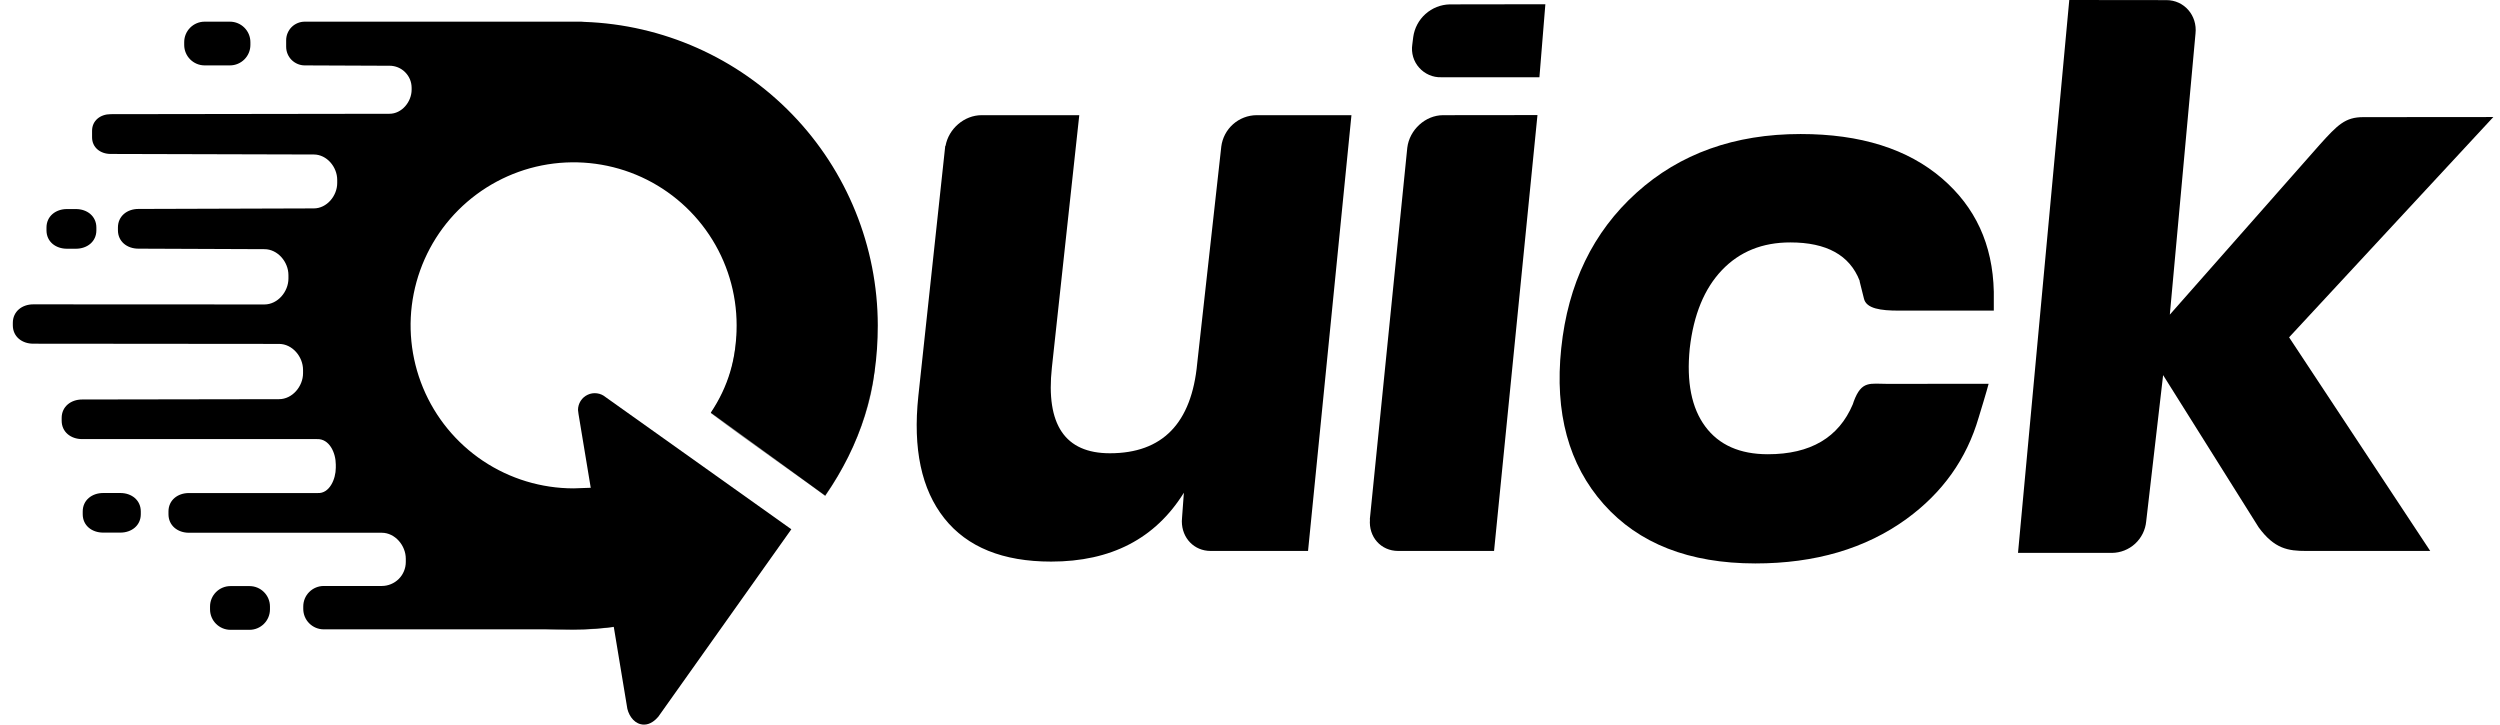
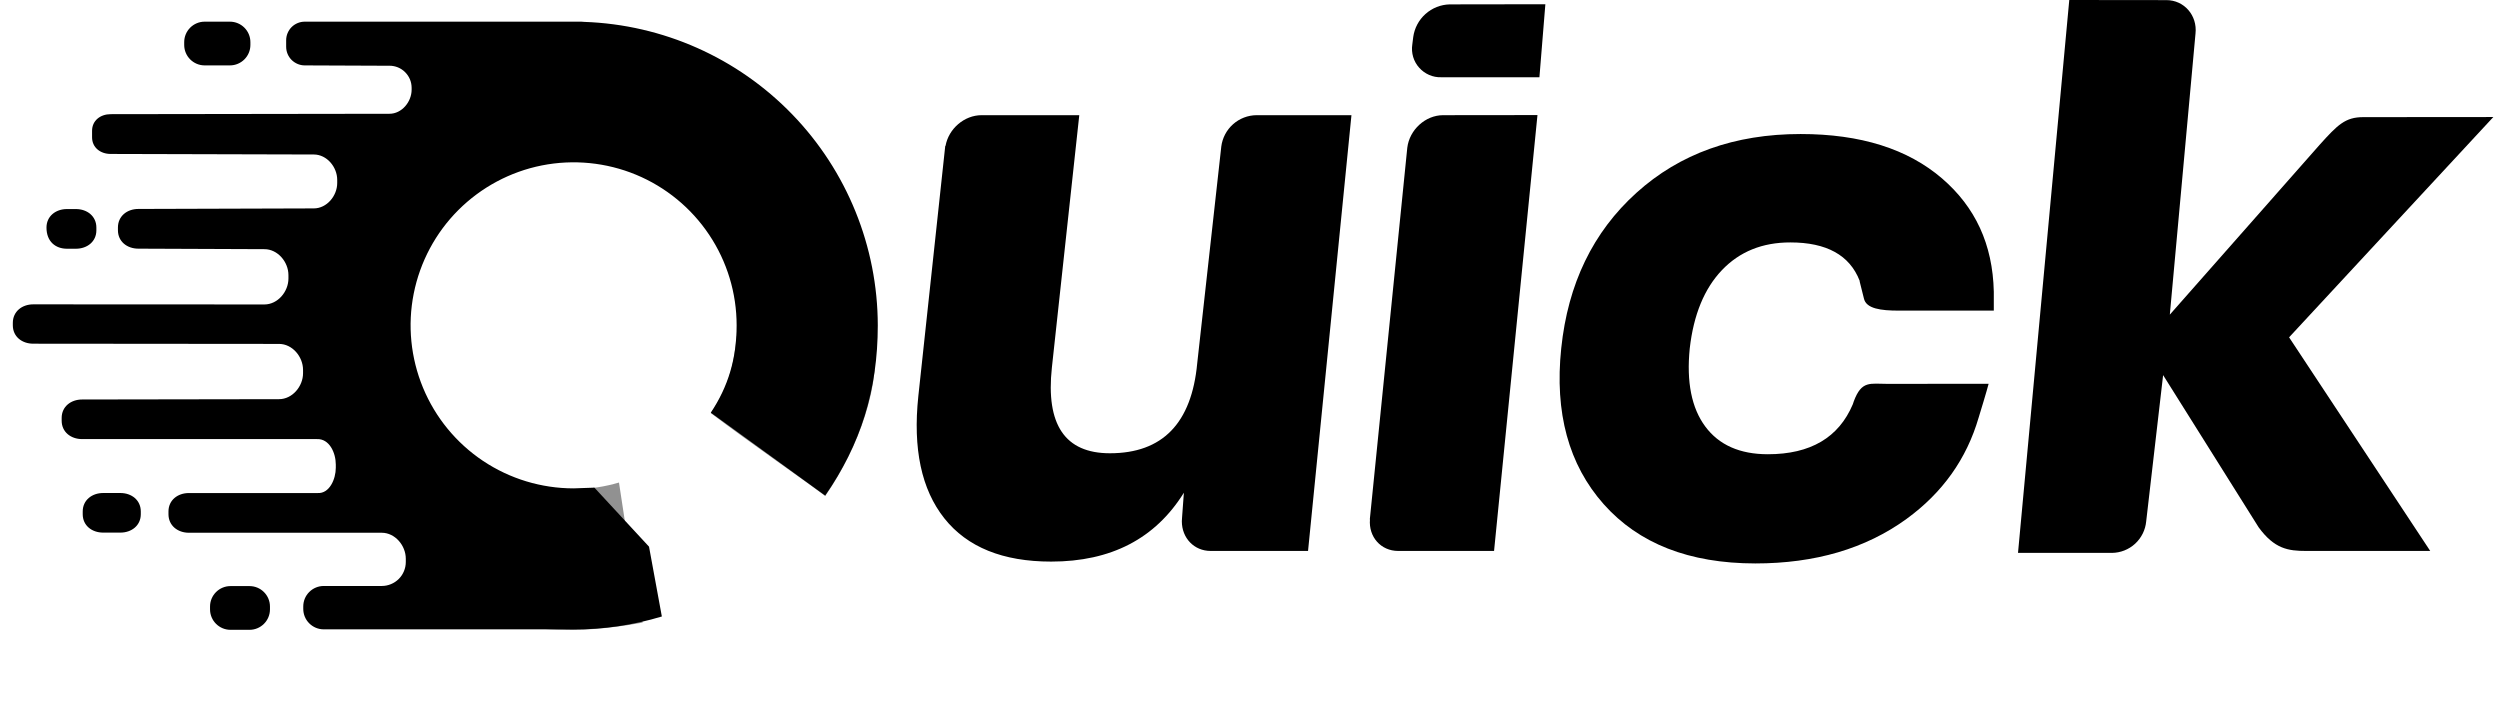
<svg xmlns="http://www.w3.org/2000/svg" width="69" height="20" viewBox="0 0 69 20" fill="none">
  <path d="M47.525 7.456C48.012 6.945 48.642 6.69 49.414 6.691C50.413 6.691 51.05 7.042 51.325 7.746C51.325 7.764 51.331 7.784 51.335 7.802L51.444 8.238C51.506 8.52 51.91 8.573 52.404 8.573H55.029V8.074V8.052C55 6.736 54.512 5.711 53.604 4.928C52.653 4.109 51.351 3.699 49.697 3.699C47.874 3.699 46.363 4.24 45.165 5.322C43.967 6.404 43.275 7.834 43.09 9.613C42.904 11.391 43.295 12.825 44.261 13.914C45.227 15.003 46.621 15.549 48.446 15.551C50.099 15.551 51.49 15.142 52.619 14.323C53.614 13.6 54.279 12.666 54.612 11.521C54.831 10.81 54.886 10.592 54.886 10.592L52.1 10.595C51.613 10.595 51.383 10.496 51.166 11.073L51.138 11.157C50.751 12.076 49.969 12.537 48.793 12.537C48.02 12.537 47.444 12.282 47.066 11.772C46.687 11.262 46.544 10.543 46.637 9.616C46.743 8.686 47.039 7.966 47.525 7.456Z" fill="black" />
  <path d="M42.434 3.176L39.83 3.179C39.342 3.179 38.9 3.582 38.841 4.079L37.807 14.335H37.811C37.77 14.818 38.112 15.206 38.589 15.206H41.236L42.434 3.176Z" fill="black" />
  <path d="M63.179 9.31L68.816 3.23L65.224 3.233C64.728 3.233 64.516 3.448 64.026 3.992L59.887 8.684L60.596 0.925C60.65 0.429 60.286 0.003 59.792 0.003L57.112 0L55.697 15.26H58.287C58.525 15.258 58.754 15.168 58.929 15.007C59.104 14.846 59.213 14.626 59.235 14.389L59.702 10.353L62.338 14.553C62.774 15.151 63.158 15.206 63.645 15.206H67.074L63.179 9.31Z" fill="black" />
  <path d="M37.3 3.179H34.681C34.441 3.181 34.21 3.27 34.031 3.43C33.852 3.589 33.737 3.809 33.707 4.047V4.05L33.043 10.029C32.888 11.683 32.084 12.51 30.632 12.51C29.395 12.51 28.861 11.721 29.032 10.145L29.788 3.179H27.092C26.615 3.179 26.182 3.552 26.097 4.026H26.089L25.346 10.933C25.192 12.386 25.432 13.511 26.064 14.306C26.696 15.102 27.679 15.5 29.011 15.5C30.665 15.5 31.886 14.867 32.675 13.599L32.625 14.281C32.621 14.316 32.619 14.35 32.619 14.384V14.39C32.619 14.849 32.957 15.206 33.413 15.206H36.102L37.3 3.179Z" fill="black" />
  <path d="M42.488 2.132H39.778C39.663 2.136 39.549 2.114 39.444 2.068C39.339 2.022 39.245 1.954 39.169 1.868C39.092 1.783 39.036 1.681 39.003 1.571C38.971 1.461 38.962 1.345 38.979 1.232L39.005 1.024C39.038 0.778 39.158 0.552 39.343 0.386C39.528 0.221 39.766 0.126 40.014 0.121L42.652 0.117L42.488 2.132Z" fill="black" />
  <path d="M16.123 0.604C16.097 0.6 16.071 0.598 16.046 0.598H8.411C8.344 0.598 8.277 0.611 8.215 0.637C8.152 0.663 8.096 0.7 8.048 0.748C8 0.796 7.963 0.853 7.937 0.915C7.911 0.977 7.898 1.044 7.898 1.111V1.291C7.898 1.427 7.952 1.558 8.048 1.654C8.145 1.75 8.275 1.805 8.411 1.805L10.576 1.814H10.75C10.831 1.814 10.91 1.83 10.984 1.86C11.058 1.891 11.126 1.936 11.182 1.993C11.239 2.05 11.284 2.117 11.315 2.191C11.345 2.265 11.361 2.345 11.361 2.425V2.474C11.361 2.813 11.088 3.14 10.75 3.14L3.055 3.151C2.773 3.151 2.541 3.326 2.541 3.61V3.79C2.541 4.072 2.771 4.249 3.055 4.249L8.661 4.264C9.018 4.264 9.307 4.607 9.307 4.964V5.051C9.307 5.408 9.018 5.752 8.661 5.752L3.819 5.767C3.507 5.767 3.255 5.966 3.255 6.278V6.355C3.255 6.666 3.507 6.863 3.819 6.863L7.298 6.877C7.664 6.877 7.961 7.228 7.961 7.594V7.686C7.961 8.052 7.664 8.403 7.298 8.403L0.918 8.4C0.606 8.4 0.354 8.599 0.354 8.911V8.978C0.354 9.291 0.606 9.486 0.918 9.486L7.702 9.492C8.068 9.492 8.364 9.843 8.364 10.21V10.3C8.364 10.665 8.068 11.017 7.702 11.017L2.267 11.026C1.955 11.026 1.702 11.224 1.702 11.534V11.611C1.702 11.923 1.955 12.119 2.267 12.119H8.746C9.094 12.104 9.268 12.503 9.268 12.821V12.911C9.268 13.221 9.094 13.628 8.766 13.608H5.214C4.902 13.608 4.65 13.806 4.65 14.116V14.193C4.65 14.505 4.903 14.704 5.214 14.704H10.537C10.903 14.704 11.2 15.055 11.2 15.421V15.51C11.2 15.686 11.13 15.855 11.006 15.979C10.881 16.103 10.713 16.173 10.537 16.173H8.935C8.785 16.173 8.641 16.233 8.535 16.339C8.429 16.445 8.37 16.588 8.37 16.738V16.805C8.37 16.955 8.429 17.099 8.535 17.204C8.641 17.31 8.785 17.37 8.935 17.37H15.574C15.66 17.37 15.743 17.374 15.832 17.374C16.657 17.375 17.477 17.254 18.267 17.015L17.913 15.088L16.406 13.459C16.358 13.459 15.881 13.479 15.832 13.479C14.942 13.479 14.072 13.215 13.332 12.721C12.592 12.226 12.016 11.524 11.675 10.701C11.335 9.879 11.245 8.974 11.419 8.102C11.593 7.229 12.021 6.427 12.65 5.798C13.28 5.169 14.081 4.74 14.954 4.566C15.827 4.393 16.732 4.482 17.554 4.822C18.376 5.163 19.079 5.74 19.573 6.48C20.068 7.22 20.331 8.09 20.331 8.979C20.331 9.903 20.095 10.673 19.618 11.39L22.775 13.677C23.755 12.261 24.227 10.761 24.227 8.979C24.223 6.806 23.377 4.718 21.865 3.156C20.354 1.594 18.295 0.679 16.123 0.604Z" fill="black" />
  <path d="M6.886 16.176H6.362C6.05 16.176 5.797 16.429 5.797 16.741V16.818C5.797 17.13 6.05 17.383 6.362 17.383H6.886C7.198 17.383 7.451 17.13 7.451 16.818V16.741C7.451 16.429 7.198 16.176 6.886 16.176Z" fill="black" />
  <path d="M3.322 13.607H2.848C2.536 13.607 2.283 13.806 2.283 14.116V14.192C2.283 14.505 2.536 14.7 2.848 14.7H3.322C3.634 14.7 3.886 14.502 3.886 14.192V14.116C3.886 13.806 3.634 13.607 3.322 13.607Z" fill="black" />
-   <path d="M1.848 6.865H2.095C2.407 6.865 2.66 6.667 2.66 6.357V6.281C2.66 5.968 2.407 5.77 2.095 5.77H1.848C1.536 5.77 1.283 5.968 1.283 6.281V6.357C1.283 6.67 1.536 6.865 1.848 6.865Z" fill="black" />
+   <path d="M1.848 6.865H2.095C2.407 6.865 2.66 6.667 2.66 6.357V6.281C2.66 5.968 2.407 5.77 2.095 5.77H1.848C1.536 5.77 1.283 5.968 1.283 6.281C1.283 6.67 1.536 6.865 1.848 6.865Z" fill="black" />
  <path d="M6.345 0.598H5.649C5.337 0.598 5.084 0.851 5.084 1.163V1.24C5.084 1.552 5.337 1.805 5.649 1.805H6.345C6.657 1.805 6.911 1.552 6.911 1.24V1.163C6.911 0.851 6.657 0.598 6.345 0.598Z" fill="black" />
  <path opacity="0.43" d="M20.327 9.28C20.27 10.043 20.109 10.696 19.619 11.403C20.76 12.262 22.123 13.2 22.776 13.69C24.082 11.784 24.137 10.206 24.137 10.206L20.327 9.28Z" fill="black" />
  <path opacity="0.43" d="M14.7 13.354C15.483 13.56 16.308 13.548 17.084 13.318C17.247 14.462 17.574 16.367 17.737 17.184C15.669 17.565 14.58 17.293 14.58 17.293L14.7 13.354Z" fill="black" />
-   <path d="M16.714 10.96C16.647 10.904 16.565 10.867 16.477 10.856C16.39 10.844 16.301 10.857 16.221 10.895C16.141 10.932 16.073 10.991 16.026 11.065C15.979 11.139 15.953 11.226 15.953 11.314C15.956 11.352 15.96 11.389 15.967 11.427L17.315 19.564C17.368 19.781 17.53 19.999 17.776 19.999C17.941 19.999 18.076 19.89 18.167 19.784L21.841 14.608L16.714 10.96Z" fill="black" />
</svg>